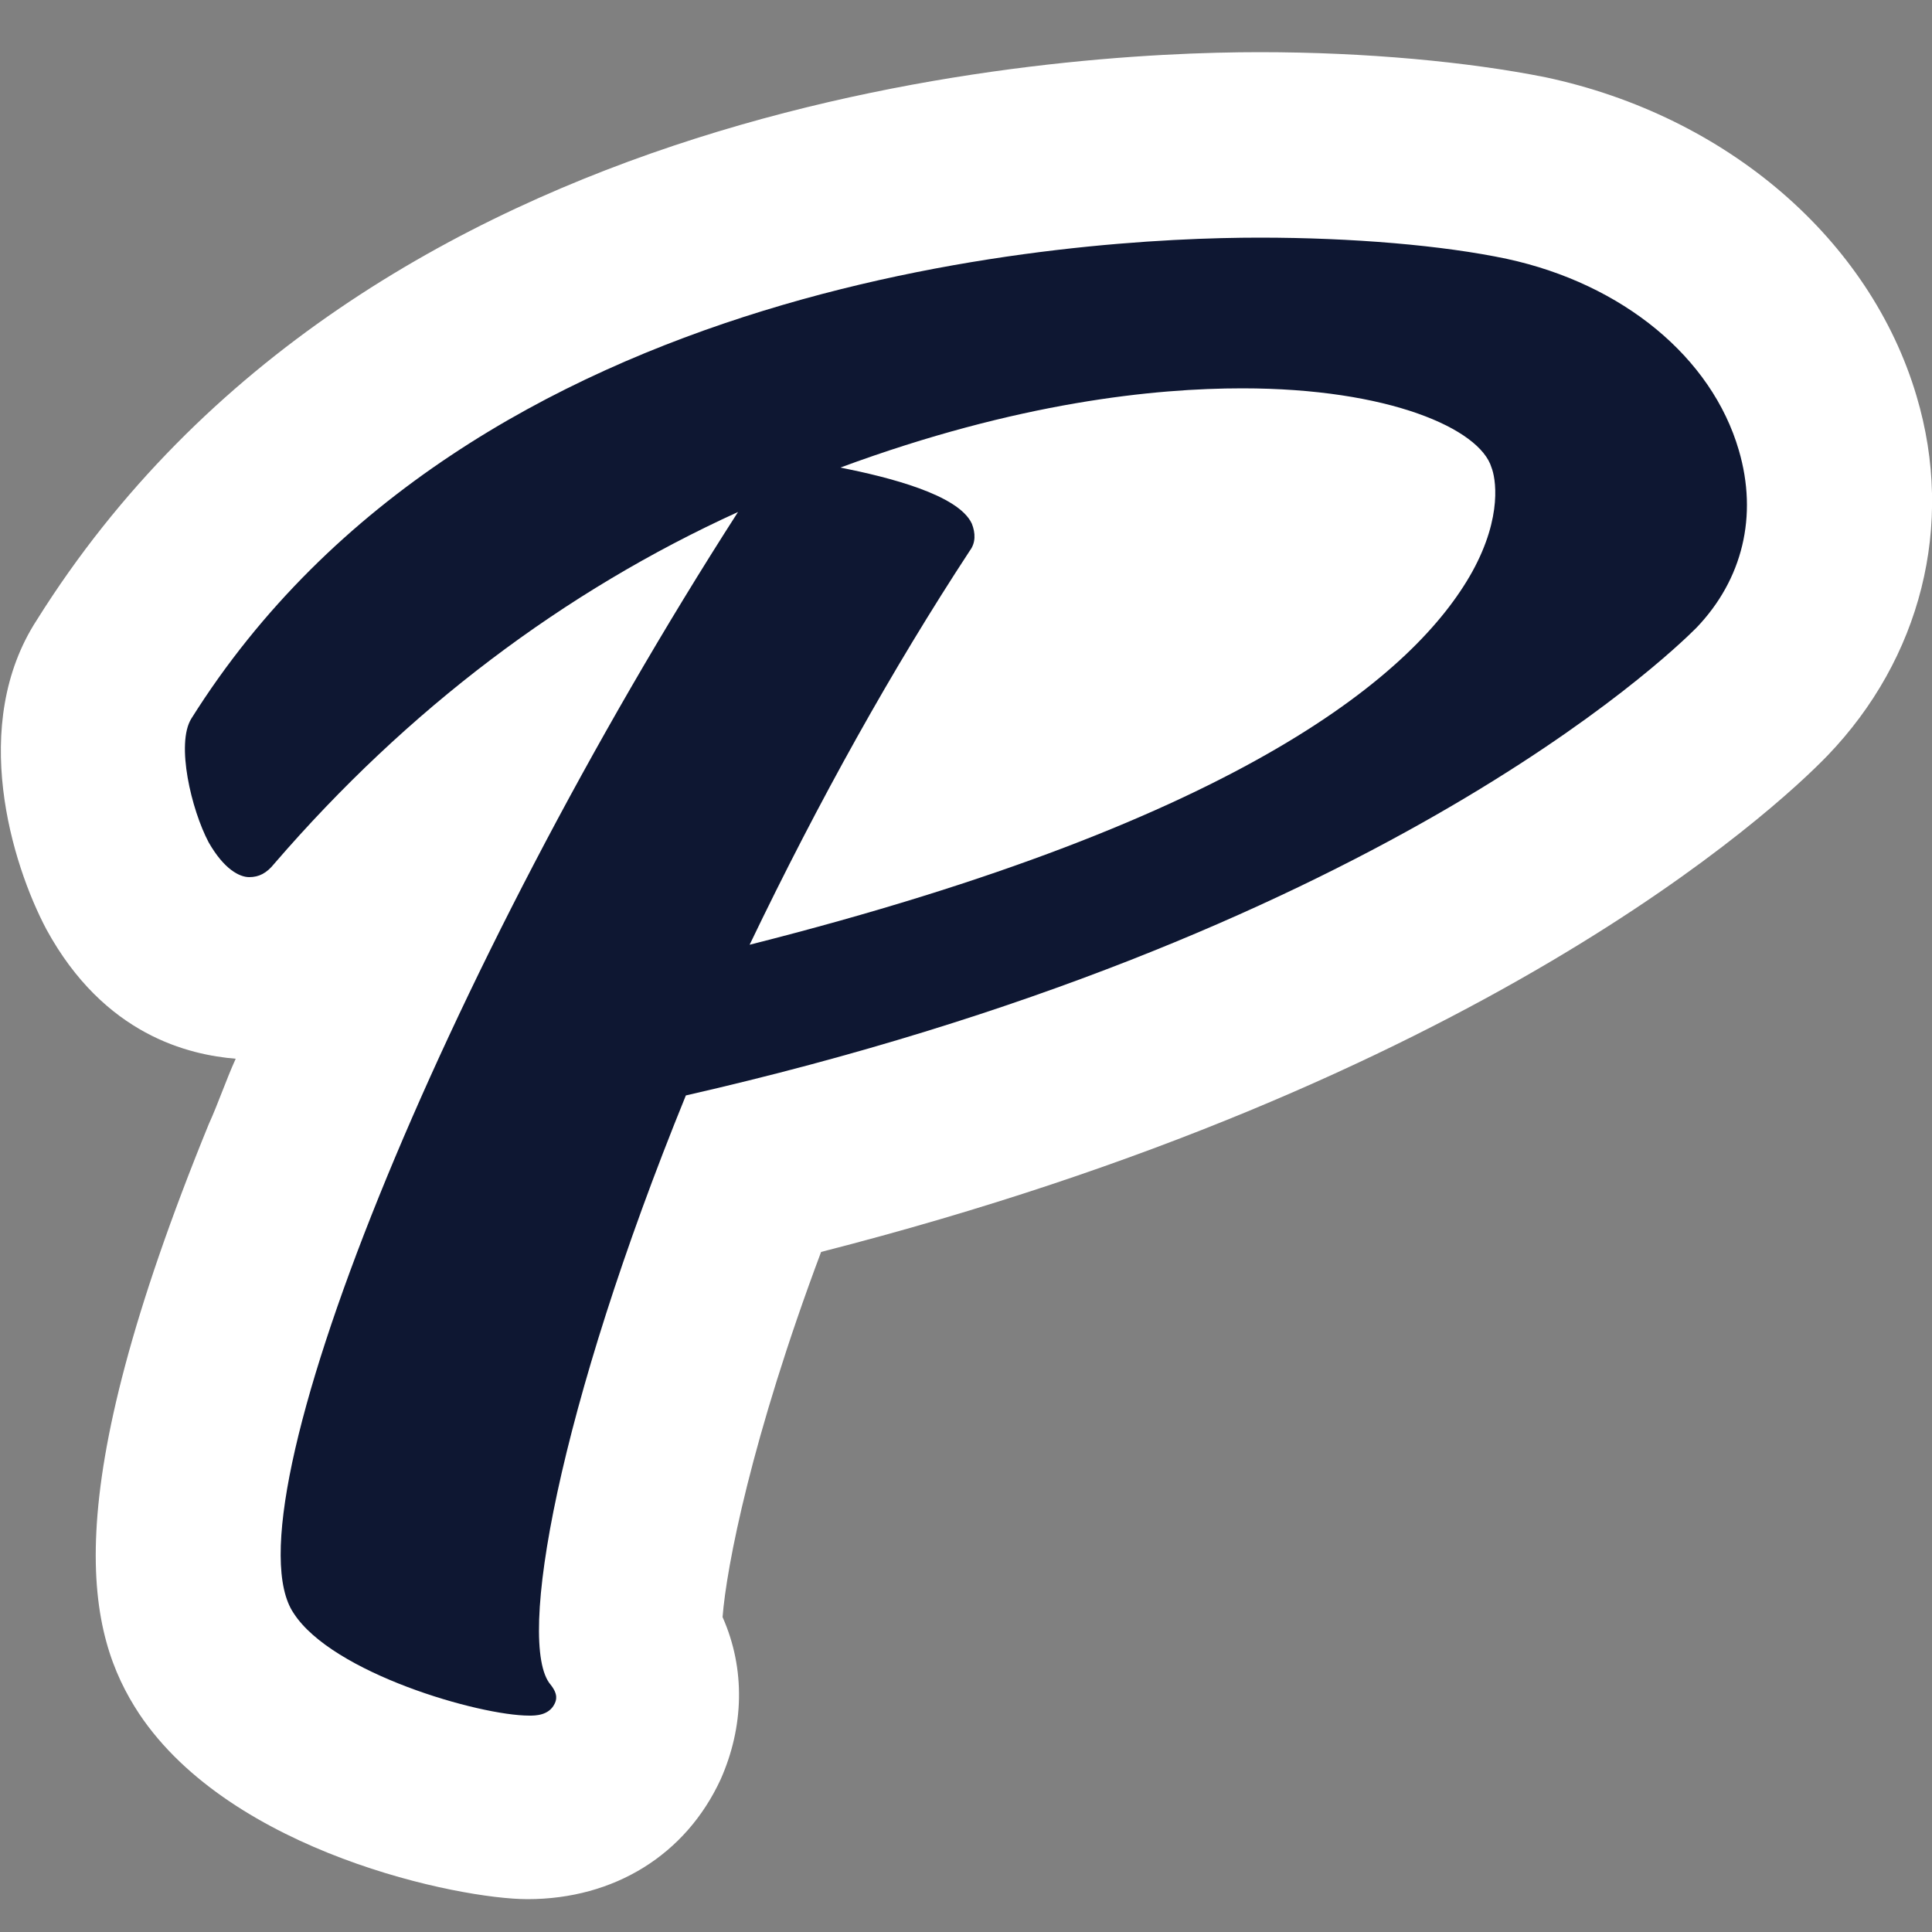
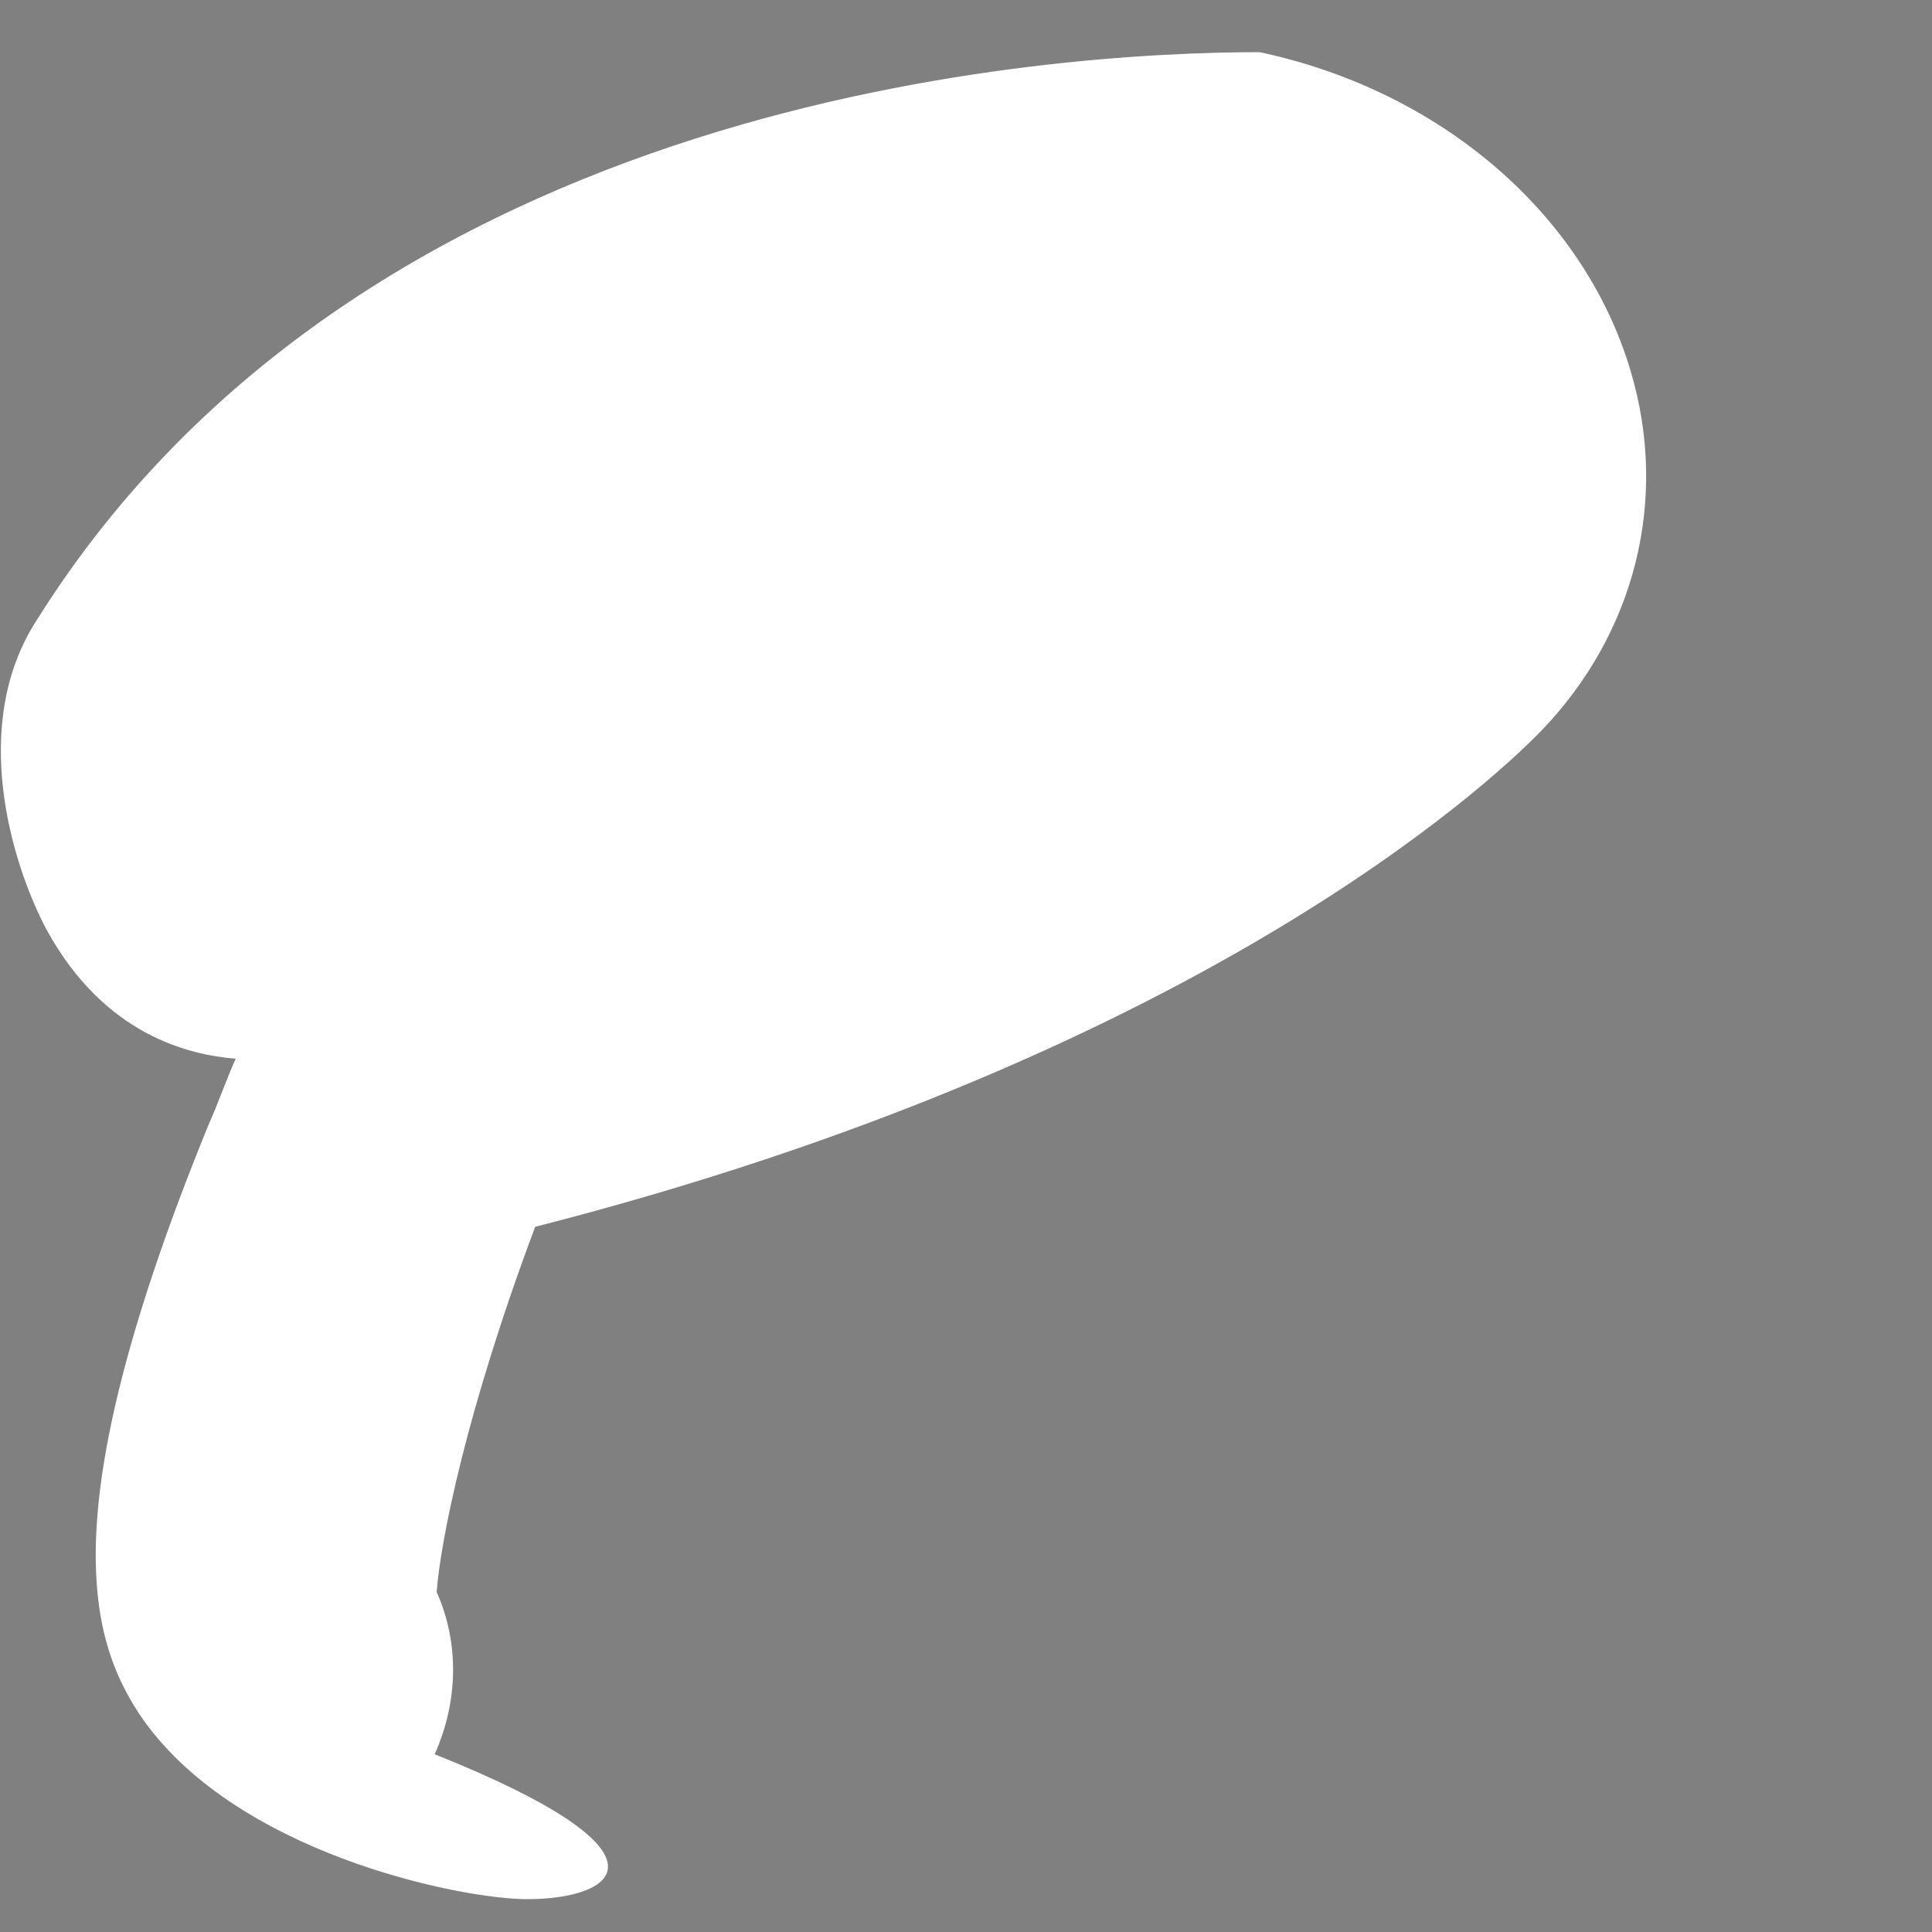
<svg xmlns="http://www.w3.org/2000/svg" version="1.0" id="レイヤー_1" x="0px" y="0px" viewBox="0 0 100 100" style="enable-background:new 0 0 100 100;" xml:space="preserve">
  <rect x="0" y="0" width="100" height="100" fill="#808080" stroke="none" />
  <g>
-     <path fill="#FFFFFF" d="M27.3,98.3c-3.5,0-15.3-2.4-20.1-9.6c-2.7-4.1-4.4-10.9,3.6-30.5c0.5-1.1,0.9-2.3,1.4-3.4   c-2.4-0.2-6.8-1.2-9.8-6.7c-1.8-3.4-4-10.6-0.5-16C19,4.8,54.7,2.7,65.2,2.7c5.5,0,10.8,0.5,14.8,1.3c9.4,2,16.8,8.4,19.2,16.5   c2,6.7,0.2,13.6-4.6,18.6l0,0c-2.8,2.9-18.1,17-52.1,25.7c-3.6,9.6-4.9,16.3-5.1,18.9c1.2,2.7,1.1,5.7-0.1,8.4   C35.5,96,31.8,98.3,27.3,98.3z" />
-     <path fill="#0E1732" d="M87.8,32.5c2.4-2.5,3.2-5.8,2.2-9.2c-1.4-4.8-6-8.6-12-9.9c-3.3-0.7-8-1.1-12.8-1.1c-9.3,0-40.8,1.8-55.3,24.9   c-0.8,1.3,0,4.7,0.9,6.4c0.8,1.4,1.6,1.8,2.1,1.8c0,0,0,0,0,0c0.5,0,0.9-0.2,1.3-0.7c6.9-8,15-14.1,24-18.2   c-15.3,23.8-26.6,51.7-23,57c2,3.1,9.6,5.3,12.2,5.3c0.3,0,1,0,1.3-0.6c0.1-0.2,0.2-0.5-0.2-1c-1.8-2.1,0.4-14.3,7-30.5   C71,48.6,86.2,34.1,87.8,32.5z M50.2,28.5c0.3-0.4,0.3-0.9,0.1-1.4c-0.7-1.5-4.3-2.4-6.8-2.9c9.2-3.4,16.3-4.1,20.8-4.1   c7.6,0,12.3,2.1,12.9,4.1c0.2,0.5,0.6,2.5-1,5.4c-2.9,5.2-11.7,12.8-37.4,19.3C42.4,41.4,46.2,34.6,50.2,28.5z" />
+     <path fill="#FFFFFF" d="M27.3,98.3c-3.5,0-15.3-2.4-20.1-9.6c-2.7-4.1-4.4-10.9,3.6-30.5c0.5-1.1,0.9-2.3,1.4-3.4   c-2.4-0.2-6.8-1.2-9.8-6.7c-1.8-3.4-4-10.6-0.5-16C19,4.8,54.7,2.7,65.2,2.7c9.4,2,16.8,8.4,19.2,16.5   c2,6.7,0.2,13.6-4.6,18.6l0,0c-2.8,2.9-18.1,17-52.1,25.7c-3.6,9.6-4.9,16.3-5.1,18.9c1.2,2.7,1.1,5.7-0.1,8.4   C35.5,96,31.8,98.3,27.3,98.3z" />
  </g>
</svg>